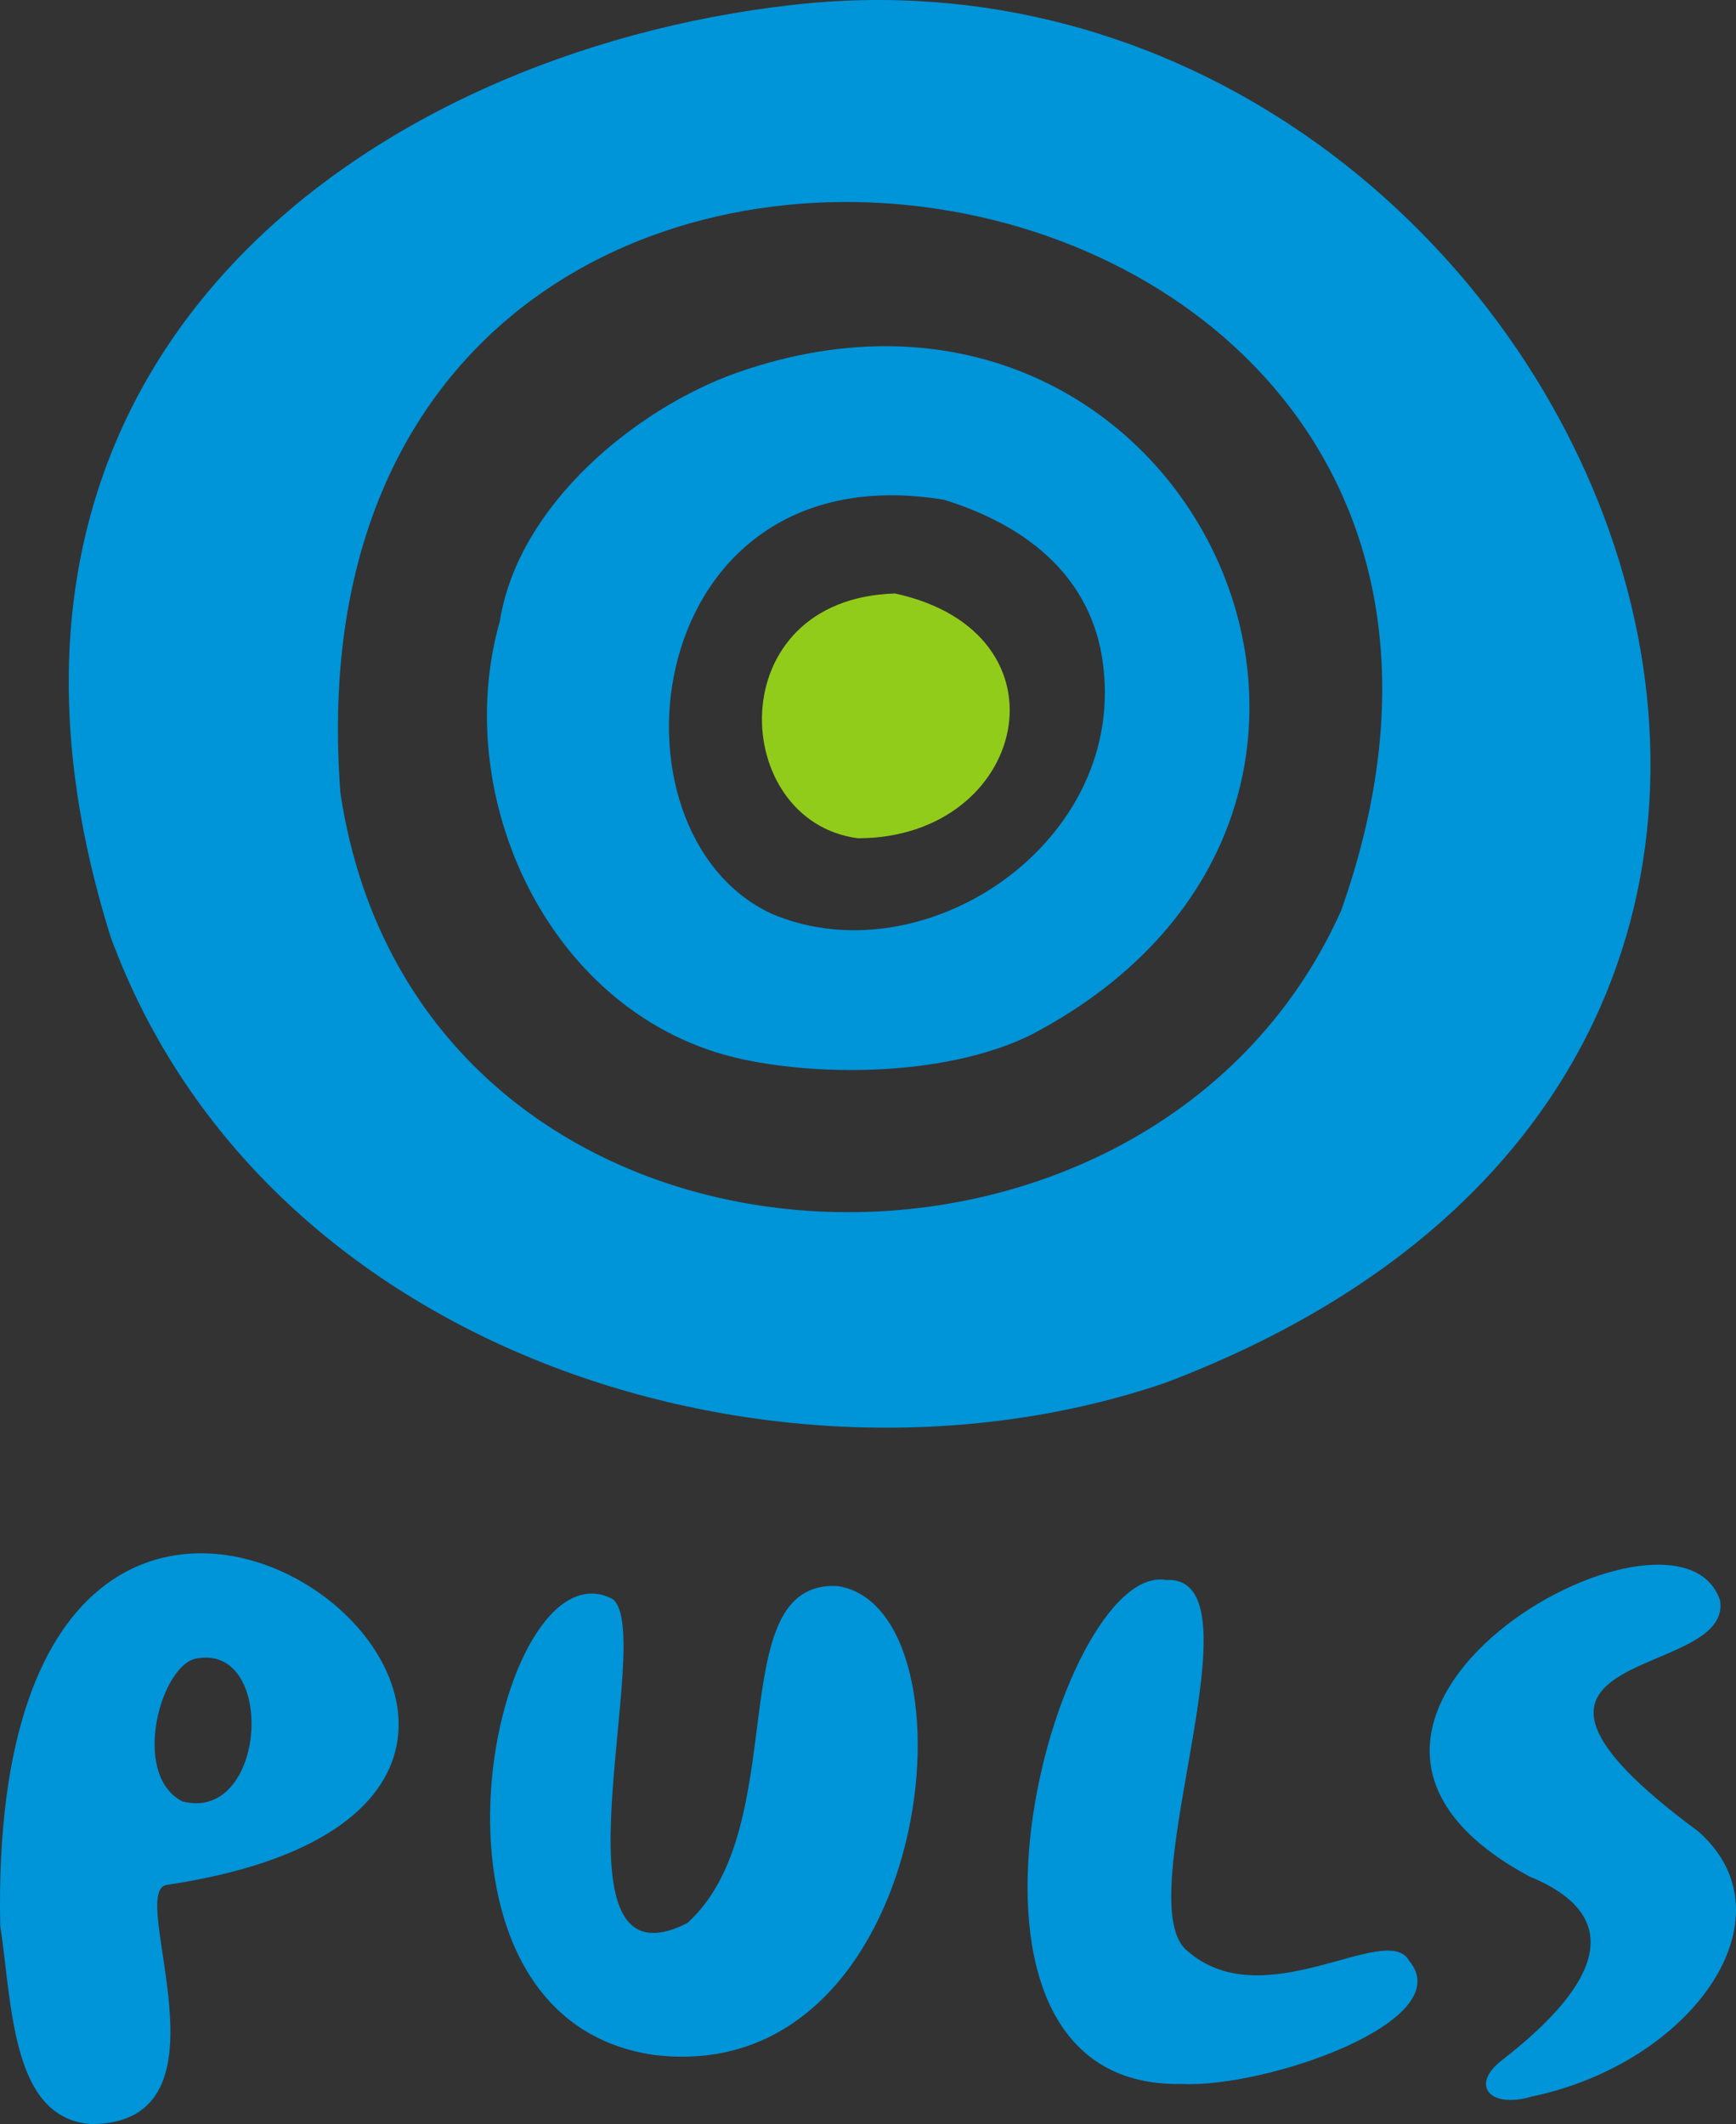
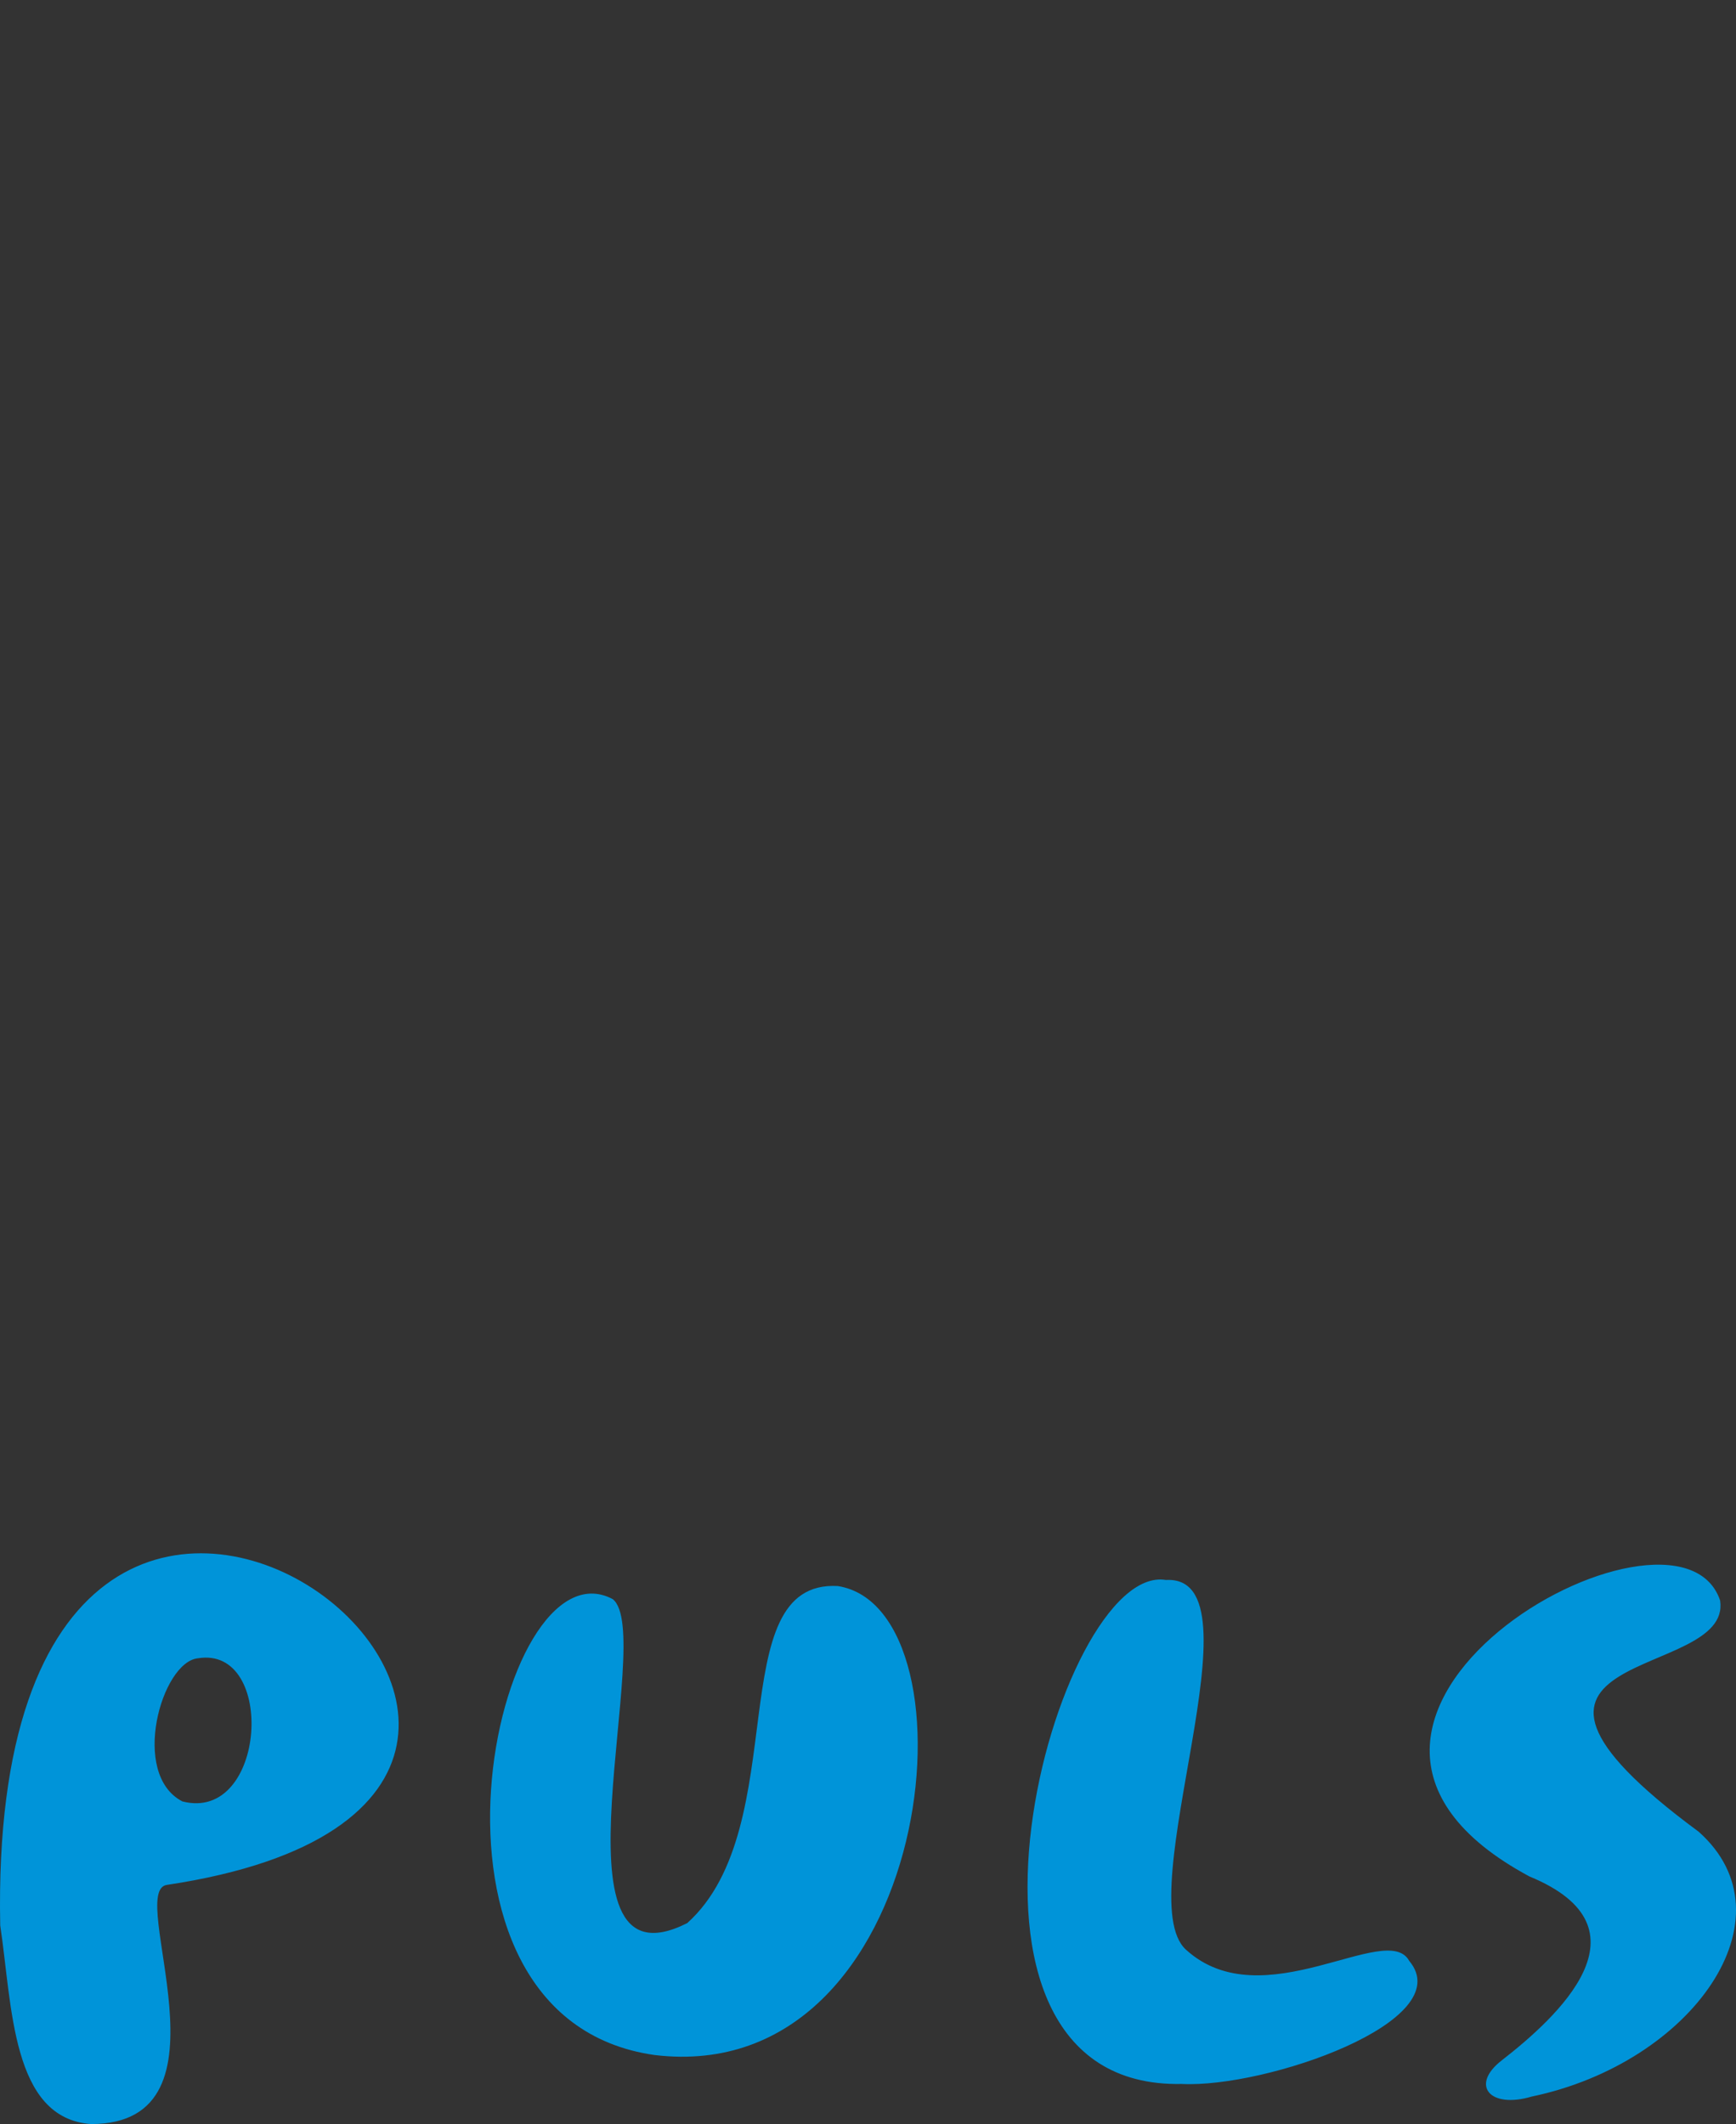
<svg xmlns="http://www.w3.org/2000/svg" xmlns:ns1="http://sodipodi.sourceforge.net/DTD/sodipodi-0.dtd" xmlns:ns2="http://www.inkscape.org/namespaces/inkscape" width="327" height="400" id="svg2" ns1:version="0.32" ns2:version="0.45.1" version="1.0">
  <rect width="100%" height="100%" fill="#333333" stroke="none" />
  <g ns2:label="Layer 1" ns2:groupmode="layer" id="layer1" transform="translate(-181.205,-216.5)">
    <path id="path2362" d="M 100.279,119.841 L 100.279,119.841" style="fill:#ffffff;fill-rule:nonzero;stroke:none" />
-     <path style="fill:#0094d9;fill-rule:nonzero;stroke:none" d="M 202.054,392.967 C 167.728,283.572 251.658,226.419 330.147,217.462 C 475.977,200.522 571.942,412.022 400.737,476.897 C 329.185,501.393 231.29,472.507 202.054,392.967 z M 245.338,365.929 C 260.176,463.907 397.316,469.787 433.834,387.959 C 488.795,232.739 232.342,197.272 245.338,365.929" id="path3294" />
-     <path id="path3296" d="M 322.776,416.323 C 285.812,409.563 265.617,367.681 275.364,333.444 C 278.875,311.407 301.179,293.409 319.878,286.732 C 404.954,256.796 457.54,368.21 375.54,411.315 C 360.352,418.865 337.875,419.221 322.776,416.323 z M 326.548,388.577 C 356.051,401.134 395.736,373.829 388.447,338.445 C 385.02,322.906 372.291,314.739 359.033,310.617 C 301.791,301.22 293.54,373.211 326.548,388.577" style="fill:#0094d9;fill-rule:nonzero;stroke:none" />
    <path id="path3298" d="M 215.573,555.743 C 205.654,550.646 211.624,529.489 218.472,528.788 C 233.31,526.329 231.38,559.782 215.573,555.743 z M 198.366,616.496 C 226.461,616.496 204.775,572.422 212.681,571.454 C 327.777,554.163 178.348,435.55 181.247,579.092 C 183.528,594.281 183.356,615.445 198.366,616.496 z M 469.746,611.316 C 461.757,613.686 458.068,609.118 464.127,604.468 C 474.397,596.478 493.013,579.621 469.307,569.874 C 414.173,540.287 497.052,493.672 505.213,517.9 C 507.583,533.356 453.329,526.15 501.174,561.445 C 519.35,577.602 499.944,604.996 469.746,611.316 z M 403.808,608.946 C 419.703,609.736 456.138,597.09 446.652,585.769 C 442.441,578.041 419.085,596.829 404.598,583.66 C 393.716,573.741 419.703,512.982 400.826,514.039 C 380.191,510.529 352.892,609.998 403.808,608.946 z M 304.511,603.499 C 254.907,596.478 274.574,505.961 296.611,517.639 C 304.951,524.137 283.181,592.529 310.659,578.653 C 330.855,560.483 316.807,513.95 339.016,515.18 C 366.321,519.48 357.453,609.826 304.511,603.499" style="fill:#0094d9;fill-rule:nonzero;stroke:none" />
-     <path id="path3300" d="M 342.794,374.358 C 318.559,371.191 316.628,329.226 349.814,328.264 C 383.88,335.725 374.661,374.358 342.794,374.358" style="fill:#92cc1a;fill-rule:nonzero;stroke:none" />
  </g>
</svg>